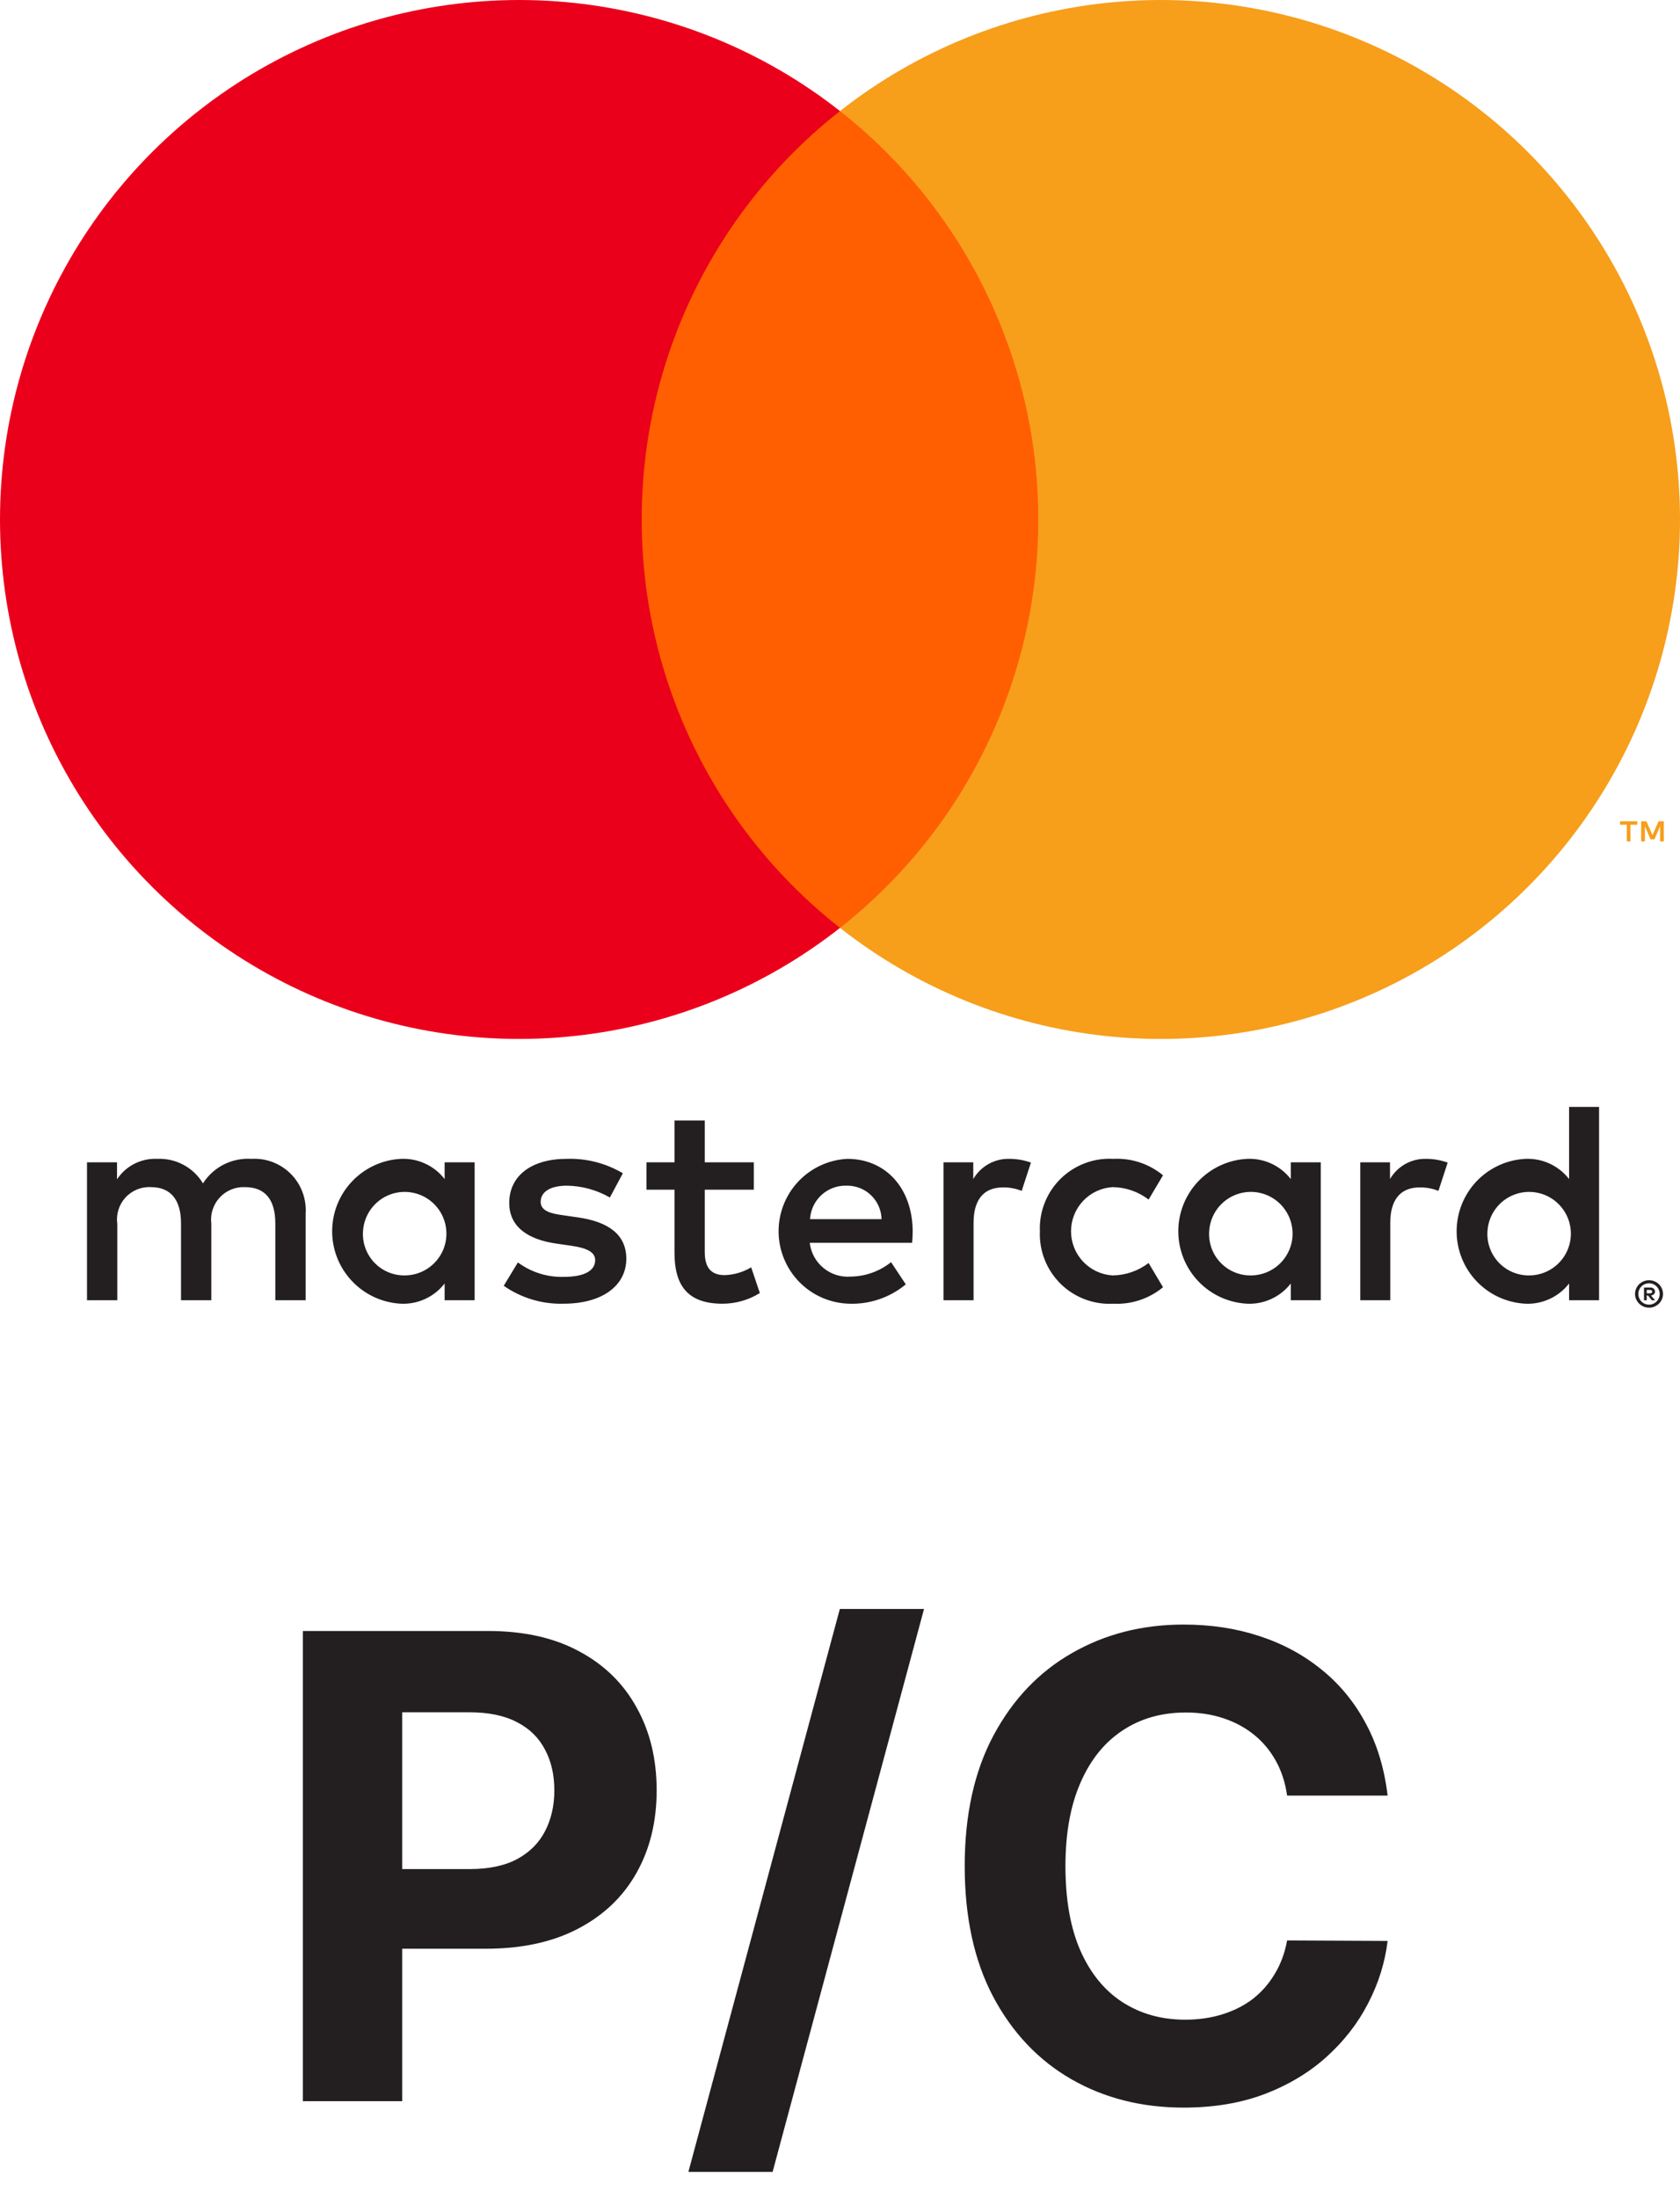
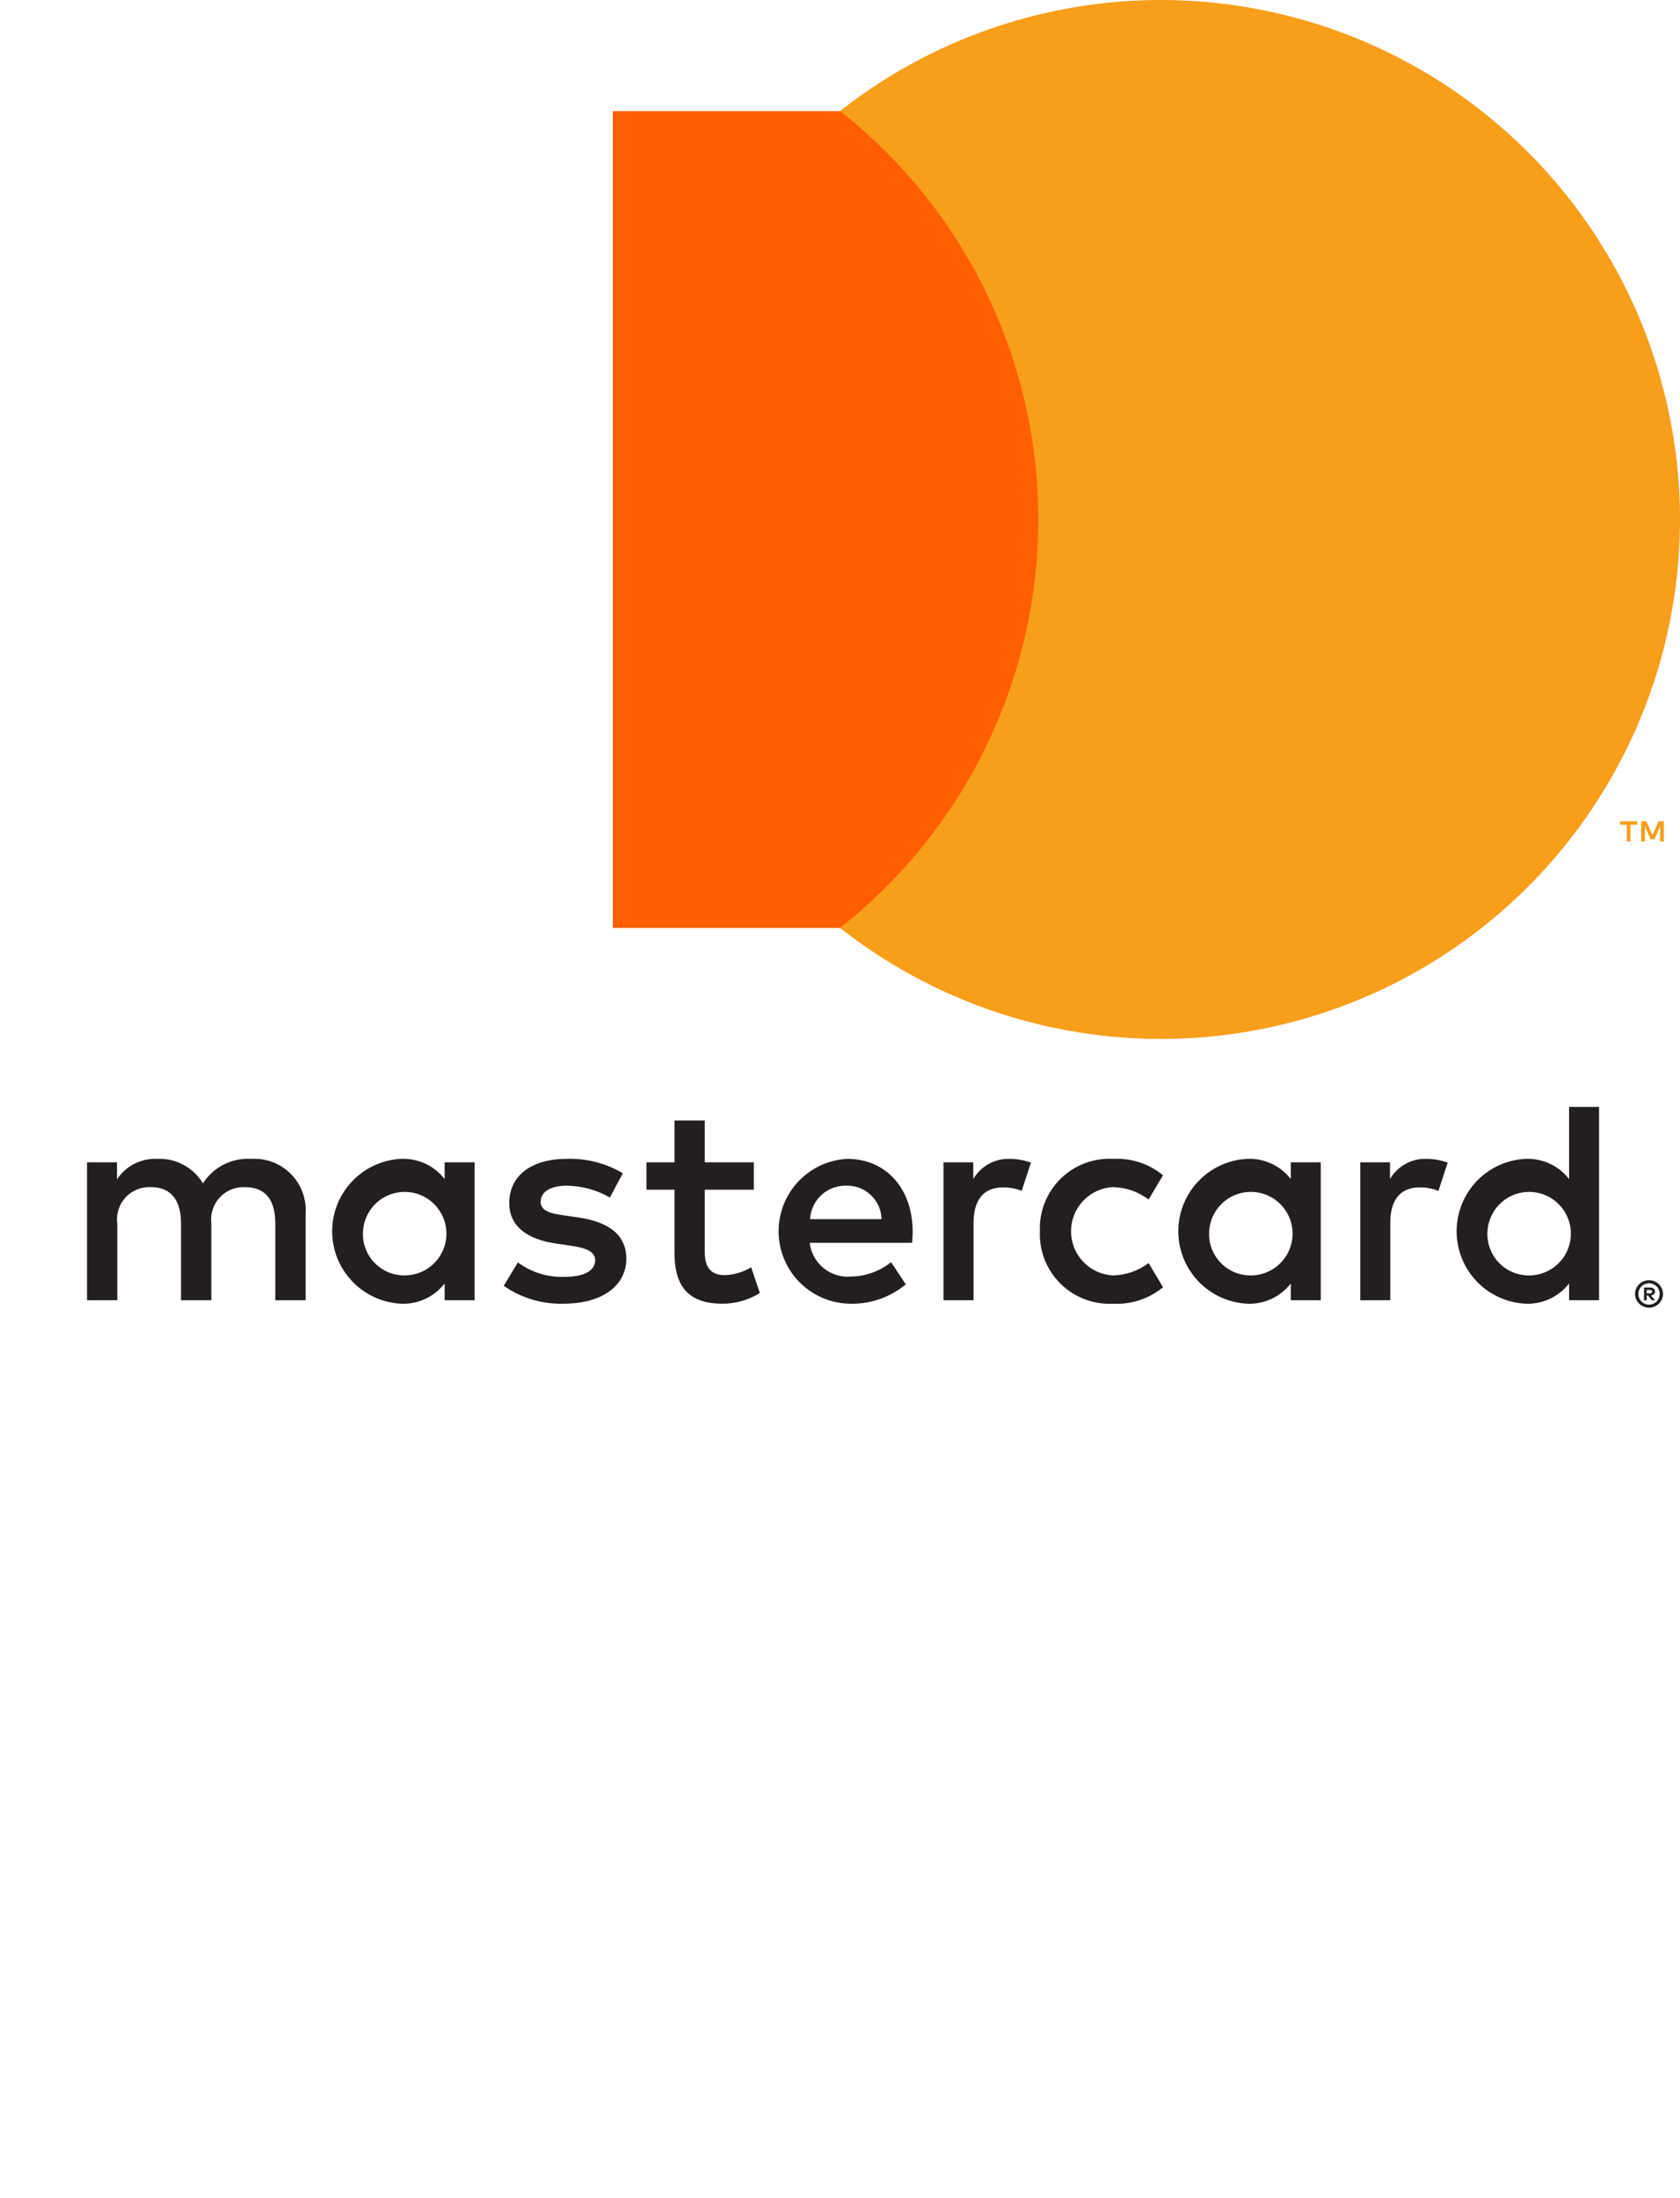
<svg xmlns="http://www.w3.org/2000/svg" width="52" height="68" viewBox="0 0 52 68" fill="none">
  <g clip-path="url(#clip0_2398_4603)">
    <path d="M9.46 40.223V37.545C9.475 37.32 9.443 37.094 9.364 36.882C9.286 36.67 9.163 36.478 9.004 36.317C8.845 36.157 8.654 36.032 8.443 35.951C8.233 35.87 8.007 35.836 7.782 35.849C7.487 35.83 7.192 35.89 6.928 36.023C6.664 36.157 6.441 36.359 6.282 36.608C6.137 36.366 5.929 36.168 5.681 36.035C5.433 35.901 5.153 35.837 4.871 35.849C4.626 35.837 4.382 35.889 4.162 36C3.943 36.111 3.757 36.277 3.622 36.483V35.956H2.693V40.223H3.631V37.857C3.61 37.711 3.623 37.563 3.667 37.422C3.711 37.281 3.785 37.152 3.885 37.044C3.985 36.935 4.108 36.851 4.244 36.795C4.381 36.74 4.528 36.715 4.675 36.724C5.291 36.724 5.603 37.125 5.603 37.848V40.223H6.541V37.857C6.522 37.712 6.535 37.564 6.58 37.424C6.625 37.284 6.699 37.155 6.799 37.047C6.898 36.939 7.02 36.854 7.156 36.798C7.292 36.742 7.438 36.717 7.585 36.724C8.219 36.724 8.522 37.125 8.522 37.848V40.223H9.46ZM23.332 35.956H21.814V34.662H20.877V35.956H20.011V36.804H20.877V38.75C20.877 39.741 21.261 40.33 22.359 40.33C22.769 40.331 23.171 40.217 23.519 40L23.251 39.205C23.002 39.354 22.72 39.437 22.43 39.446C21.966 39.446 21.814 39.161 21.814 38.732V36.804H23.332V35.956ZM31.249 35.849C31.023 35.842 30.799 35.897 30.601 36.007C30.403 36.117 30.239 36.278 30.125 36.474V35.956H29.205V40.223H30.134V37.831C30.134 37.125 30.437 36.733 31.044 36.733C31.243 36.73 31.44 36.766 31.624 36.84L31.91 35.965C31.698 35.889 31.475 35.85 31.249 35.849ZM19.279 36.295C18.753 35.983 18.149 35.828 17.538 35.849C16.458 35.849 15.762 36.367 15.762 37.215C15.762 37.911 16.28 38.339 17.235 38.473L17.672 38.536C18.181 38.607 18.422 38.741 18.422 38.982C18.422 39.312 18.083 39.5 17.449 39.5C16.939 39.514 16.439 39.357 16.03 39.053L15.592 39.776C16.133 40.154 16.781 40.348 17.44 40.33C18.672 40.33 19.386 39.75 19.386 38.938C19.386 38.188 18.824 37.795 17.895 37.661L17.458 37.598C17.056 37.545 16.735 37.465 16.735 37.179C16.735 36.867 17.038 36.679 17.547 36.679C18.014 36.686 18.472 36.812 18.877 37.045L19.279 36.295ZM44.148 35.849C43.922 35.842 43.698 35.897 43.5 36.007C43.302 36.117 43.138 36.278 43.024 36.474V35.956H42.104V40.223H43.032V37.831C43.032 37.125 43.336 36.733 43.943 36.733C44.142 36.73 44.339 36.766 44.523 36.84L44.809 35.965C44.597 35.889 44.373 35.85 44.148 35.849ZM32.187 38.089C32.174 38.39 32.225 38.69 32.336 38.97C32.446 39.249 32.614 39.503 32.828 39.714C33.043 39.925 33.299 40.089 33.581 40.195C33.862 40.301 34.163 40.347 34.463 40.33C35.02 40.358 35.568 40.176 35.998 39.821L35.552 39.071C35.231 39.316 34.84 39.451 34.436 39.455C34.088 39.434 33.762 39.281 33.523 39.027C33.284 38.773 33.151 38.438 33.151 38.089C33.151 37.741 33.284 37.406 33.523 37.152C33.762 36.898 34.088 36.745 34.436 36.724C34.84 36.728 35.231 36.863 35.552 37.108L35.998 36.358C35.568 36.002 35.02 35.821 34.463 35.849C34.163 35.832 33.862 35.878 33.581 35.984C33.299 36.09 33.043 36.254 32.828 36.465C32.614 36.676 32.446 36.929 32.336 37.209C32.225 37.489 32.174 37.789 32.187 38.089ZM40.881 38.089V35.956H39.953V36.474C39.794 36.27 39.589 36.106 39.355 35.998C39.12 35.889 38.863 35.838 38.605 35.849C38.03 35.877 37.487 36.126 37.09 36.543C36.693 36.96 36.471 37.514 36.471 38.09C36.471 38.665 36.693 39.219 37.09 39.636C37.487 40.053 38.03 40.302 38.605 40.33C38.863 40.341 39.12 40.29 39.355 40.181C39.589 40.073 39.794 39.909 39.953 39.705V40.223H40.881V38.089ZM37.427 38.089C37.441 37.838 37.529 37.596 37.679 37.393C37.829 37.191 38.036 37.036 38.273 36.95C38.509 36.863 38.767 36.848 39.012 36.905C39.258 36.963 39.481 37.091 39.654 37.274C39.828 37.458 39.944 37.687 39.988 37.936C40.033 38.184 40.004 38.44 39.904 38.672C39.805 38.903 39.64 39.101 39.43 39.24C39.22 39.38 38.973 39.454 38.721 39.455C38.544 39.458 38.369 39.423 38.206 39.355C38.043 39.286 37.896 39.184 37.775 39.056C37.653 38.928 37.559 38.775 37.499 38.609C37.44 38.443 37.415 38.266 37.427 38.089ZM26.224 35.849C25.645 35.879 25.1 36.133 24.704 36.556C24.308 36.98 24.091 37.54 24.099 38.12C24.108 38.699 24.34 39.253 24.747 39.665C25.155 40.078 25.707 40.316 26.286 40.33C26.923 40.352 27.546 40.139 28.036 39.732L27.581 39.045C27.228 39.327 26.791 39.484 26.34 39.491C26.033 39.517 25.728 39.422 25.49 39.227C25.252 39.032 25.099 38.752 25.063 38.446H28.232C28.241 38.331 28.25 38.214 28.25 38.089C28.241 36.759 27.42 35.849 26.224 35.849ZM26.206 36.679C26.486 36.674 26.758 36.779 26.96 36.974C27.162 37.168 27.28 37.434 27.286 37.715H25.072C25.089 37.428 25.216 37.159 25.428 36.966C25.64 36.772 25.919 36.669 26.206 36.679ZM49.495 38.089V34.242H48.567V36.474C48.408 36.27 48.203 36.106 47.969 35.998C47.734 35.889 47.477 35.838 47.219 35.849C46.644 35.877 46.101 36.125 45.704 36.542C45.307 36.96 45.086 37.514 45.086 38.09C45.086 38.665 45.307 39.219 45.704 39.636C46.101 40.053 46.644 40.302 47.219 40.33C47.477 40.341 47.734 40.29 47.969 40.181C48.203 40.073 48.408 39.909 48.567 39.705V40.223H49.495V38.089ZM51.043 39.605C51.1 39.604 51.158 39.615 51.211 39.638C51.262 39.659 51.309 39.69 51.348 39.729C51.387 39.767 51.419 39.813 51.44 39.864C51.463 39.916 51.474 39.972 51.474 40.028C51.474 40.085 51.463 40.141 51.44 40.193C51.419 40.243 51.387 40.289 51.348 40.328C51.308 40.366 51.262 40.397 51.211 40.419C51.158 40.442 51.101 40.453 51.043 40.453C50.958 40.454 50.875 40.429 50.803 40.383C50.732 40.337 50.676 40.271 50.642 40.193C50.62 40.141 50.608 40.085 50.608 40.028C50.608 39.972 50.62 39.916 50.642 39.864C50.664 39.813 50.695 39.767 50.734 39.729C50.774 39.69 50.821 39.659 50.872 39.638C50.926 39.615 50.984 39.604 51.043 39.605ZM51.043 40.359C51.087 40.36 51.13 40.351 51.171 40.333C51.209 40.316 51.245 40.292 51.275 40.263C51.336 40.2 51.371 40.116 51.371 40.029C51.371 39.941 51.336 39.857 51.275 39.795C51.245 39.765 51.21 39.741 51.171 39.725C51.13 39.707 51.087 39.699 51.043 39.699C50.998 39.699 50.954 39.708 50.912 39.725C50.873 39.741 50.837 39.765 50.807 39.795C50.745 39.857 50.711 39.941 50.711 40.029C50.711 40.116 50.745 40.2 50.807 40.263C50.837 40.293 50.873 40.317 50.912 40.333C50.954 40.351 50.998 40.359 51.043 40.359ZM51.068 39.83C51.11 39.827 51.151 39.839 51.185 39.864C51.198 39.875 51.209 39.889 51.216 39.905C51.223 39.921 51.227 39.938 51.226 39.956C51.226 39.971 51.224 39.986 51.218 40C51.212 40.014 51.204 40.026 51.193 40.036C51.167 40.059 51.135 40.073 51.1 40.075L51.229 40.224H51.128L51.009 40.076H50.97V40.224H50.886V39.83H51.068ZM50.97 39.904V40.009H51.067C51.085 40.01 51.104 40.005 51.12 39.996C51.126 39.992 51.132 39.986 51.135 39.978C51.139 39.971 51.14 39.964 51.139 39.956C51.14 39.948 51.138 39.941 51.135 39.934C51.132 39.927 51.126 39.921 51.12 39.917C51.104 39.907 51.085 39.903 51.067 39.904H50.97ZM46.041 38.089C46.055 37.838 46.143 37.596 46.293 37.393C46.444 37.191 46.65 37.036 46.887 36.95C47.124 36.863 47.381 36.848 47.626 36.906C47.872 36.963 48.095 37.092 48.268 37.275C48.442 37.458 48.558 37.687 48.602 37.936C48.647 38.184 48.617 38.44 48.518 38.672C48.419 38.903 48.254 39.101 48.044 39.24C47.834 39.38 47.587 39.454 47.335 39.455C47.158 39.458 46.983 39.423 46.82 39.355C46.657 39.286 46.51 39.184 46.389 39.056C46.267 38.927 46.173 38.775 46.114 38.609C46.054 38.443 46.029 38.266 46.041 38.089ZM14.691 38.089V35.956H13.762V36.474C13.604 36.27 13.399 36.106 13.164 35.998C12.93 35.889 12.673 35.838 12.414 35.849C11.839 35.877 11.297 36.126 10.9 36.543C10.502 36.96 10.281 37.514 10.281 38.09C10.281 38.665 10.502 39.219 10.9 39.636C11.297 40.053 11.839 40.302 12.414 40.33C12.673 40.341 12.93 40.29 13.164 40.181C13.399 40.073 13.604 39.909 13.762 39.705V40.223H14.691V38.089ZM11.236 38.089C11.251 37.838 11.338 37.596 11.489 37.393C11.639 37.191 11.845 37.036 12.082 36.95C12.319 36.863 12.576 36.848 12.822 36.906C13.067 36.963 13.29 37.092 13.464 37.275C13.637 37.458 13.753 37.687 13.798 37.936C13.842 38.184 13.813 38.44 13.714 38.672C13.614 38.903 13.45 39.101 13.239 39.24C13.029 39.38 12.783 39.454 12.53 39.455C12.354 39.458 12.178 39.423 12.015 39.355C11.853 39.286 11.706 39.184 11.584 39.056C11.463 38.927 11.369 38.775 11.309 38.609C11.249 38.443 11.224 38.266 11.236 38.089Z" fill="#231F20" />
    <path d="M33.03 3.438H18.969V28.706H33.03V3.438Z" fill="#FF5F00" />
-     <path d="M19.863 16.07C19.861 13.636 20.412 11.234 21.476 9.045C22.539 6.857 24.087 4.938 26.001 3.436C23.63 1.572 20.783 0.414 17.785 0.092C14.787 -0.23 11.759 0.298 9.047 1.616C6.334 2.934 4.048 4.988 2.448 7.544C0.848 10.1 0 13.055 0 16.07C0 19.085 0.848 22.04 2.448 24.596C4.048 27.152 6.334 29.206 9.047 30.524C11.759 31.842 14.787 32.37 17.785 32.048C20.783 31.726 23.63 30.568 26.001 28.704C24.087 27.202 22.539 25.284 21.476 23.095C20.412 20.906 19.861 18.503 19.863 16.07Z" fill="#EB001B" />
    <path d="M52 16.07C52 19.085 51.152 22.04 49.552 24.596C47.953 27.152 45.666 29.206 42.954 30.524C40.242 31.842 37.214 32.37 34.216 32.048C31.218 31.726 28.371 30.568 26 28.704C27.913 27.2 29.459 25.282 30.522 23.093C31.585 20.904 32.138 18.503 32.138 16.07C32.138 13.637 31.585 11.236 30.522 9.047C29.459 6.858 27.913 4.94 26 3.436C28.371 1.572 31.218 0.414 34.216 0.092C37.214 -0.23 40.242 0.298 42.954 1.616C45.666 2.934 47.953 4.988 49.552 7.544C51.152 10.1 52 13.055 52 16.07Z" fill="#F79E1B" />
    <path d="M50.467 26.03V25.513H50.676V25.407H50.145V25.513H50.353V26.03H50.467ZM51.498 26.03V25.406H51.336L51.148 25.835L50.961 25.406H50.798V26.03H50.913V25.56L51.089 25.965H51.208L51.384 25.558V26.03H51.498Z" fill="#F79E1B" />
  </g>
-   <path d="M9.374 65V50.455H15.112C16.215 50.455 17.155 50.665 17.932 51.087C18.708 51.503 19.3 52.083 19.707 52.827C20.119 53.565 20.325 54.418 20.325 55.383C20.325 56.349 20.117 57.202 19.7 57.94C19.284 58.679 18.68 59.254 17.889 59.666C17.103 60.078 16.151 60.284 15.034 60.284H11.376V57.82H14.537C15.129 57.82 15.617 57.718 16 57.514C16.388 57.306 16.677 57.019 16.866 56.655C17.061 56.285 17.158 55.862 17.158 55.383C17.158 54.901 17.061 54.479 16.866 54.119C16.677 53.755 16.388 53.473 16 53.274C15.612 53.071 15.119 52.969 14.523 52.969H12.449V65H9.374ZM28.601 49.773L23.914 67.188H21.307L25.995 49.773H28.601ZM42.95 55.547H39.839C39.782 55.144 39.666 54.787 39.491 54.474C39.316 54.157 39.091 53.887 38.816 53.665C38.541 53.442 38.224 53.272 37.864 53.153C37.509 53.035 37.123 52.976 36.707 52.976C35.954 52.976 35.298 53.163 34.739 53.537C34.181 53.906 33.747 54.446 33.44 55.156C33.132 55.862 32.978 56.719 32.978 57.727C32.978 58.764 33.132 59.635 33.44 60.341C33.752 61.046 34.188 61.579 34.746 61.939C35.305 62.299 35.952 62.479 36.685 62.479C37.097 62.479 37.478 62.424 37.829 62.315C38.184 62.206 38.499 62.048 38.773 61.84C39.048 61.626 39.275 61.368 39.455 61.065C39.64 60.762 39.768 60.417 39.839 60.028L42.95 60.043C42.869 60.71 42.668 61.354 42.346 61.974C42.029 62.59 41.6 63.142 41.06 63.629C40.525 64.112 39.886 64.496 39.143 64.78C38.404 65.059 37.568 65.199 36.636 65.199C35.338 65.199 34.178 64.905 33.156 64.318C32.138 63.731 31.333 62.881 30.741 61.769C30.154 60.656 29.86 59.309 29.86 57.727C29.86 56.141 30.158 54.792 30.755 53.679C31.352 52.566 32.161 51.719 33.184 51.136C34.207 50.549 35.357 50.256 36.636 50.256C37.478 50.256 38.26 50.374 38.979 50.611C39.704 50.847 40.345 51.193 40.904 51.648C41.463 52.097 41.917 52.649 42.268 53.303C42.623 53.956 42.85 54.704 42.95 55.547Z" fill="#231F20" />
  <defs>
    <clipPath id="clip0_2398_4603">
      <rect width="52" height="41" fill="white" />
    </clipPath>
  </defs>
</svg>